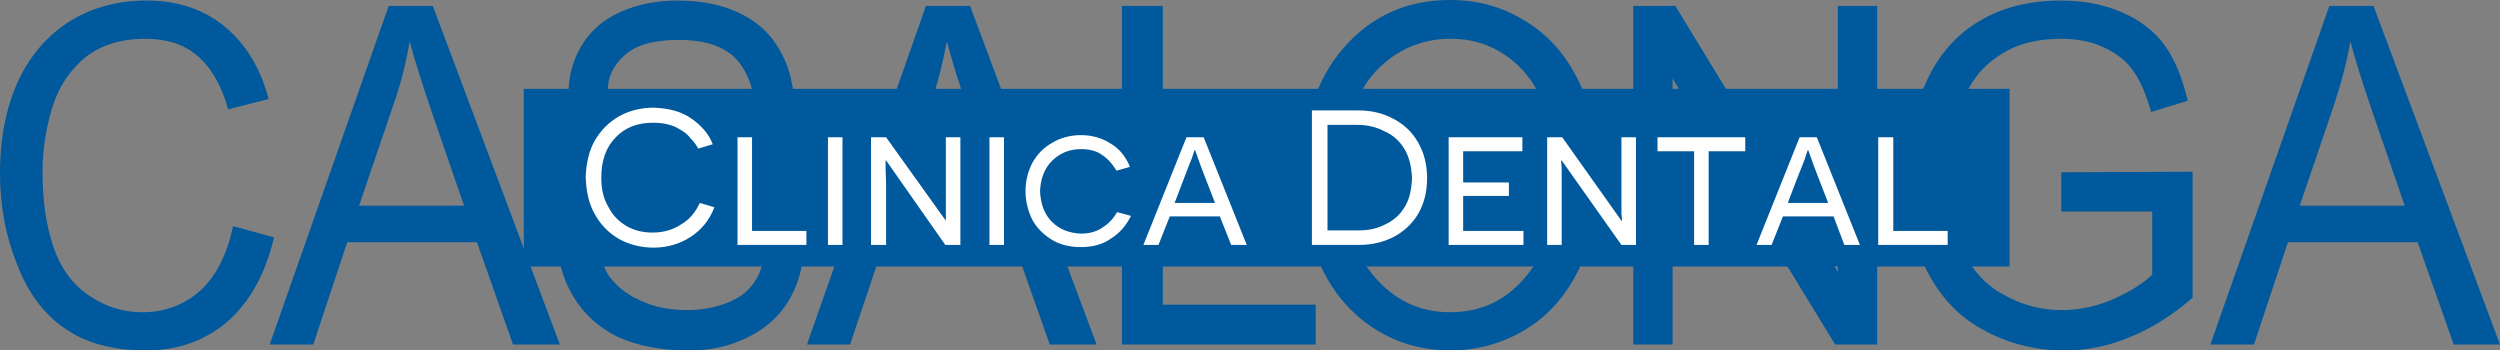
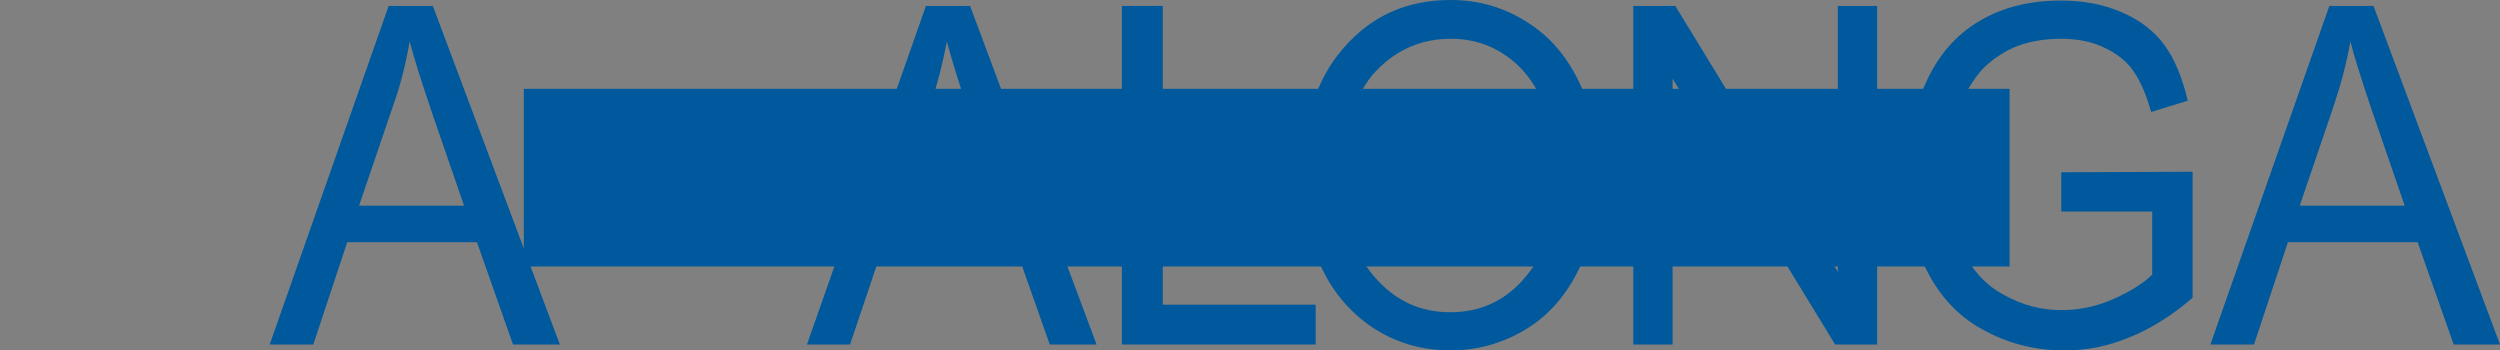
<svg xmlns="http://www.w3.org/2000/svg" version="1.1" id="Capa_1" x="0px" y="0px" width="131.641px" height="18.454px" viewBox="0 0 131.641 18.454" enable-background="new 0 0 131.641 18.454" xml:space="preserve">
  <rect x="0" y="0" width="131.641" height="18.454" fill="#808080" stroke="none" />
  <g>
    <path fill-rule="evenodd" clip-rule="evenodd" fill="#00599C" d="M14.201,18.141l6.265-17.83h2.325l6.689,17.83h-2.466   l-1.899-5.386h-6.832l-1.786,5.386H14.201z M18.907,10.829h5.528l-1.701-4.933c-0.51-1.502-0.907-2.75-1.163-3.713   c-0.198,1.162-0.481,2.296-0.878,3.401L18.907,10.829z" />
    <path fill-rule="evenodd" clip-rule="evenodd" fill="#00599C" d="M42.491,18.141l6.265-17.83h2.324l6.662,17.83h-2.466   l-1.899-5.386h-6.803l-1.814,5.386H42.491z M47.197,10.829h5.527l-1.701-4.933c-0.539-1.502-0.907-2.75-1.162-3.713   c-0.227,1.162-0.51,2.296-0.879,3.401L47.197,10.829z" />
-     <path fill-rule="evenodd" clip-rule="evenodd" fill="#00599C" d="M12.274,11.906l2.154,0.595c-0.454,1.928-1.276,3.401-2.438,4.422   c-1.19,1.021-2.636,1.531-4.309,1.531c-1.757,0-3.203-0.397-4.309-1.19c-1.105-0.766-1.928-1.899-2.495-3.402   C0.283,12.387,0,10.8,0,9.099c0-1.871,0.34-3.487,0.963-4.847c0.652-1.389,1.587-2.438,2.778-3.175   c1.19-0.709,2.523-1.049,3.968-1.049c1.616,0,3.005,0.454,4.11,1.36c1.105,0.907,1.899,2.183,2.324,3.827l-2.126,0.539   c-0.368-1.304-0.935-2.239-1.644-2.834C9.666,2.324,8.759,2.041,7.653,2.041c-1.247,0-2.296,0.312-3.146,0.964   C3.685,3.685,3.09,4.563,2.75,5.669s-0.51,2.24-0.51,3.402c0,1.53,0.198,2.863,0.595,3.997c0.397,1.105,1.021,1.955,1.899,2.522   c0.85,0.567,1.757,0.851,2.75,0.851c1.219,0,2.239-0.397,3.09-1.162C11.395,14.513,11.962,13.379,12.274,11.906L12.274,11.906z" />
-     <path fill-rule="evenodd" clip-rule="evenodd" fill="#00599C" d="M29.31,12.416l2.041-0.198c0.085,0.907,0.312,1.615,0.652,2.211   c0.369,0.566,0.907,1.021,1.644,1.36c0.737,0.369,1.587,0.539,2.523,0.539c0.822,0,1.531-0.142,2.154-0.397   c0.652-0.255,1.105-0.623,1.417-1.105c0.312-0.453,0.454-0.964,0.454-1.53c0-0.539-0.142-1.049-0.425-1.446   c-0.312-0.425-0.794-0.765-1.474-1.048c-0.454-0.199-1.417-0.482-2.92-0.879c-1.474-0.397-2.522-0.766-3.146-1.106   c-0.766-0.454-1.361-1.021-1.729-1.672c-0.396-0.652-0.567-1.389-0.567-2.211c0-0.907,0.227-1.757,0.68-2.523   c0.482-0.793,1.163-1.389,2.069-1.786c0.879-0.397,1.899-0.595,2.977-0.595c1.219,0,2.296,0.198,3.203,0.624   c0.936,0.425,1.644,1.049,2.126,1.871c0.51,0.822,0.766,1.758,0.822,2.807l-2.069,0.17c-0.114-1.105-0.51-1.956-1.134-2.551   c-0.652-0.567-1.587-0.85-2.863-0.85c-1.304,0-2.239,0.255-2.834,0.793c-0.595,0.51-0.907,1.134-0.907,1.871   c0,0.652,0.227,1.162,0.652,1.587c0.397,0.425,1.474,0.85,3.231,1.275c1.758,0.425,2.977,0.793,3.628,1.134   c0.936,0.482,1.644,1.078,2.098,1.814c0.454,0.737,0.681,1.588,0.681,2.523c0,0.964-0.255,1.842-0.737,2.692   c-0.51,0.851-1.219,1.503-2.154,1.956c-0.936,0.482-1.984,0.709-3.146,0.709c-1.474,0-2.721-0.256-3.713-0.709   c-0.992-0.481-1.786-1.19-2.353-2.126S29.338,13.606,29.31,12.416L29.31,12.416z" />
    <polygon fill-rule="evenodd" clip-rule="evenodd" fill="#00599C" points="59.074,18.141 59.074,0.312 61.228,0.312 61.228,16.043    69.278,16.043 69.278,18.141  " />
    <path fill-rule="evenodd" clip-rule="evenodd" fill="#00599C" d="M68.57,9.467c0-2.976,0.708-5.272,2.183-6.945   C72.198,0.85,74.069,0,76.365,0c1.53,0,2.863,0.396,4.082,1.19c1.219,0.765,2.126,1.871,2.777,3.288   c0.624,1.389,0.936,3.005,0.936,4.762c0,1.814-0.34,3.43-0.992,4.876c-0.68,1.417-1.615,2.494-2.834,3.231   c-1.219,0.736-2.552,1.105-3.969,1.105c-1.531,0-2.92-0.426-4.11-1.219c-1.219-0.822-2.126-1.928-2.75-3.317   C68.882,12.5,68.57,11.027,68.57,9.467L68.57,9.467z M70.781,9.496c0,2.154,0.538,3.855,1.587,5.074   c1.077,1.247,2.381,1.871,3.997,1.871c1.615,0,2.948-0.624,3.997-1.899c1.049-1.247,1.587-3.005,1.587-5.301   c0-1.446-0.227-2.721-0.68-3.798c-0.454-1.077-1.105-1.928-1.984-2.523c-0.851-0.595-1.814-0.879-2.892-0.879   c-1.53,0-2.863,0.567-3.94,1.701C71.348,4.904,70.781,6.803,70.781,9.496L70.781,9.496z" />
    <polygon fill-rule="evenodd" clip-rule="evenodd" fill="#00599C" points="86.003,18.141 86.003,0.312 88.214,0.312 96.774,14.315    96.774,0.312 98.844,0.312 98.844,18.141 96.633,18.141 88.072,4.138 88.072,18.141  " />
    <path fill-rule="evenodd" clip-rule="evenodd" fill="#00599C" d="M108.538,11.14V9.071l6.917-0.028v6.633   c-1.049,0.907-2.154,1.616-3.288,2.069c-1.134,0.482-2.268,0.709-3.459,0.709c-1.615,0-3.061-0.397-4.365-1.134   c-1.332-0.737-2.296-1.843-2.976-3.26c-0.681-1.418-0.992-3.005-0.992-4.734c0-1.757,0.312-3.373,0.992-4.875   c0.651-1.502,1.615-2.608,2.862-3.345c1.247-0.737,2.665-1.077,4.309-1.077c1.162,0,2.239,0.198,3.203,0.624   c0.936,0.397,1.701,0.992,2.239,1.729c0.539,0.737,0.936,1.729,1.22,2.92l-1.928,0.595c-0.255-0.907-0.567-1.644-0.936-2.154   c-0.34-0.51-0.879-0.936-1.56-1.248c-0.651-0.312-1.417-0.454-2.239-0.454c-0.992,0-1.842,0.17-2.551,0.482   c-0.709,0.34-1.304,0.766-1.758,1.304c-0.425,0.539-0.765,1.105-1.021,1.757c-0.396,1.105-0.623,2.296-0.623,3.572   c0,1.615,0.255,2.92,0.765,3.997c0.482,1.077,1.22,1.87,2.183,2.381c0.964,0.538,1.956,0.794,3.033,0.794   c0.936,0,1.871-0.198,2.75-0.596c0.879-0.396,1.559-0.822,2.013-1.275V11.14H108.538z" />
    <path fill-rule="evenodd" clip-rule="evenodd" fill="#00599C" d="M116.391,18.141l6.265-17.83h2.324l6.661,17.83h-2.438   l-1.899-5.386h-6.831l-1.786,5.386H116.391z M121.096,10.829h5.527l-1.7-4.933c-0.511-1.502-0.907-2.75-1.162-3.713   c-0.198,1.162-0.511,2.296-0.879,3.401L121.096,10.829z" />
    <rect x="27.581" y="4.677" fill-rule="evenodd" clip-rule="evenodd" fill="#00599C" width="78.236" height="9.355" />
-     <path fill-rule="evenodd" clip-rule="evenodd" fill="#FEFEFE" d="M36.85,10.686c-0.227,0.482-0.539,0.879-0.992,1.134   c-0.425,0.284-0.935,0.426-1.502,0.426c-0.51,0-0.964-0.113-1.361-0.34c-0.425-0.256-0.737-0.567-0.964-1.021   c-0.255-0.426-0.369-0.936-0.369-1.531c0-0.907,0.255-1.616,0.766-2.126c0.482-0.51,1.134-0.765,1.956-0.765   c0.482,0,0.878,0.085,1.19,0.227c0.34,0.17,0.595,0.34,0.765,0.567c0.199,0.199,0.34,0.397,0.425,0.567l0.766-0.227   c-0.199-0.539-0.596-0.992-1.134-1.361c-0.51-0.368-1.19-0.539-1.984-0.567c-0.681,0-1.304,0.17-1.814,0.454   c-0.539,0.312-0.964,0.737-1.275,1.276c-0.312,0.539-0.454,1.19-0.482,1.927c0.028,0.766,0.17,1.417,0.482,1.956   c0.312,0.566,0.737,0.992,1.275,1.304c0.51,0.283,1.134,0.454,1.814,0.454c0.737,0,1.389-0.199,1.956-0.567   s0.992-0.879,1.248-1.559L36.85,10.686z M38.834,12.897h3.628v-0.736H39.6V7.228h-0.765V12.897z M43.597,12.897h0.765V7.228h-0.765   V12.897z M50.57,12.897V7.228h-0.765v3.175c0,0.34,0,0.624,0,0.851s0,0.368,0,0.368l0,0l-3.146-4.394h-0.794v5.669h0.794V9.722   c0-0.34-0.028-0.651-0.028-0.878c0-0.255,0-0.396,0-0.396h0.028l3.118,4.45H50.57z M52.101,12.897h0.766V7.228h-0.766V12.897z    M58.819,11.168c-0.17,0.312-0.425,0.595-0.737,0.794c-0.312,0.227-0.708,0.34-1.162,0.34c-0.624-0.028-1.134-0.227-1.531-0.624   c-0.396-0.396-0.595-0.936-0.624-1.615c0.028-0.652,0.227-1.191,0.624-1.587c0.397-0.397,0.907-0.624,1.531-0.624   c0.425,0,0.737,0.085,0.992,0.227c0.284,0.17,0.454,0.34,0.595,0.51c0.142,0.17,0.227,0.312,0.284,0.397l0.708-0.199   C59.272,8.22,58.904,7.795,58.45,7.54c-0.454-0.284-0.964-0.425-1.531-0.425s-1.077,0.142-1.502,0.397   c-0.454,0.255-0.793,0.595-1.049,1.049C54.142,8.986,54,9.496,54,10.063c0,0.566,0.142,1.077,0.368,1.53   c0.255,0.454,0.624,0.794,1.049,1.049c0.425,0.255,0.936,0.369,1.502,0.369c0.624,0,1.162-0.143,1.587-0.454   c0.454-0.283,0.794-0.68,1.049-1.19L58.819,11.168z M64.233,11.395l0.595,1.502h0.822l-2.268-5.669h-0.907l-2.268,5.669h0.794   l0.595-1.502H64.233z M63.978,10.686h-2.126l0.454-1.19c0.199-0.51,0.34-0.907,0.454-1.162C62.844,8.05,62.9,7.909,62.9,7.909   h0.029c0,0,0.057,0.142,0.142,0.396c0.085,0.255,0.227,0.624,0.425,1.134L63.978,10.686z M69.08,5.811v7.086h2.466   c0.681,0,1.305-0.142,1.843-0.425c0.539-0.283,0.964-0.681,1.275-1.19c0.313-0.539,0.482-1.162,0.482-1.899   c0-0.737-0.17-1.36-0.482-1.899c-0.312-0.539-0.736-0.936-1.275-1.219c-0.566-0.312-1.19-0.453-1.899-0.453H69.08z M69.902,12.132   V6.576h1.559c0.539,0,1.021,0.113,1.446,0.34c0.453,0.198,0.793,0.51,1.049,0.935c0.255,0.425,0.368,0.936,0.396,1.531   c-0.028,0.624-0.142,1.134-0.396,1.531c-0.256,0.425-0.596,0.708-1.021,0.906c-0.426,0.228-0.907,0.313-1.418,0.313H69.902z    M76.28,12.897h3.94v-0.736h-3.175v-1.843h2.409V9.609h-2.409V7.965h3.118V7.228H76.28V12.897z M86.145,12.897V7.228h-0.766v3.175   c0,0.34,0,0.624,0,0.851c0.028,0.227,0.028,0.368,0.028,0.368h-0.028l-3.117-4.394h-0.794v5.669h0.765V9.722   c0-0.34,0-0.651,0-0.878c-0.028-0.255-0.028-0.396-0.028-0.396h0.028l3.146,4.45H86.145z M91.899,7.965V7.228h-4.621v0.737h1.928   v4.932h0.766V7.965H91.899z M96.548,11.395l0.567,1.502h0.821l-2.268-5.669h-0.907l-2.268,5.669h0.794l0.595-1.502H96.548z    M96.265,10.686h-2.126l0.453-1.19c0.198-0.51,0.369-0.907,0.454-1.162c0.085-0.283,0.142-0.425,0.142-0.425h0.028   c0,0,0.057,0.142,0.142,0.396c0.085,0.255,0.227,0.624,0.425,1.134L96.265,10.686z M98.9,12.897h3.657v-0.736h-2.863V7.228H98.9   V12.897z" />
  </g>
</svg>